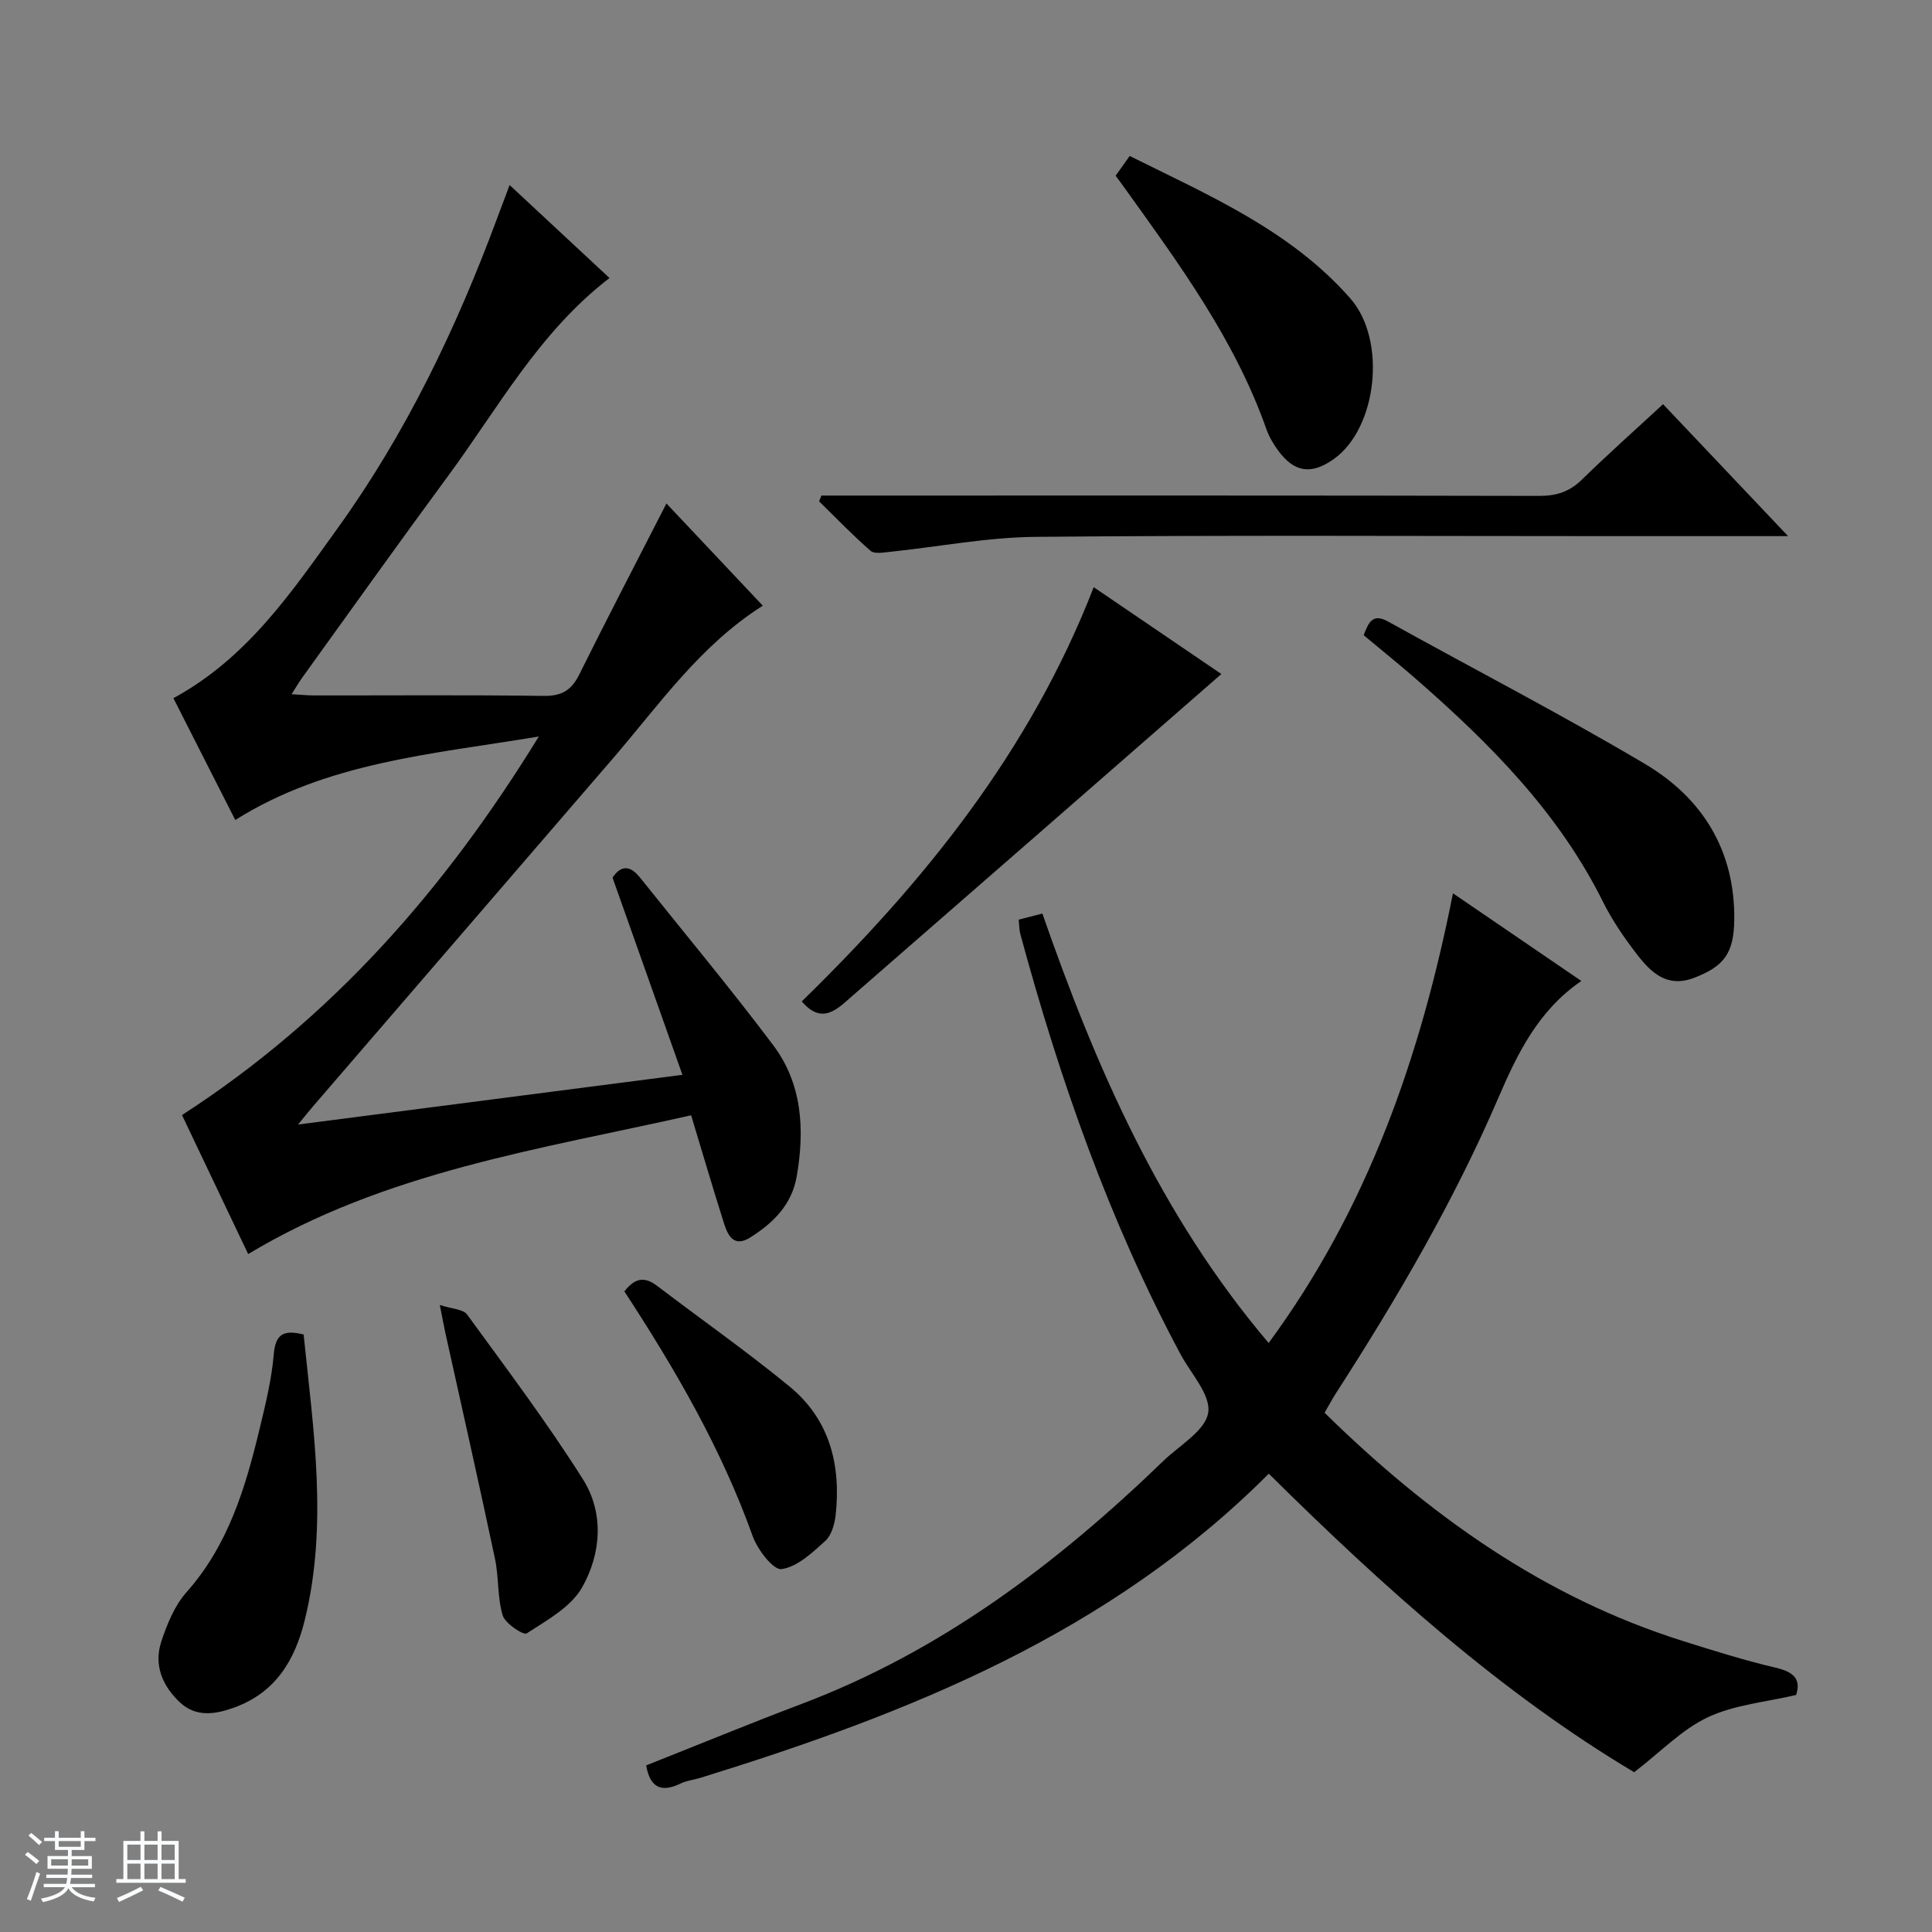
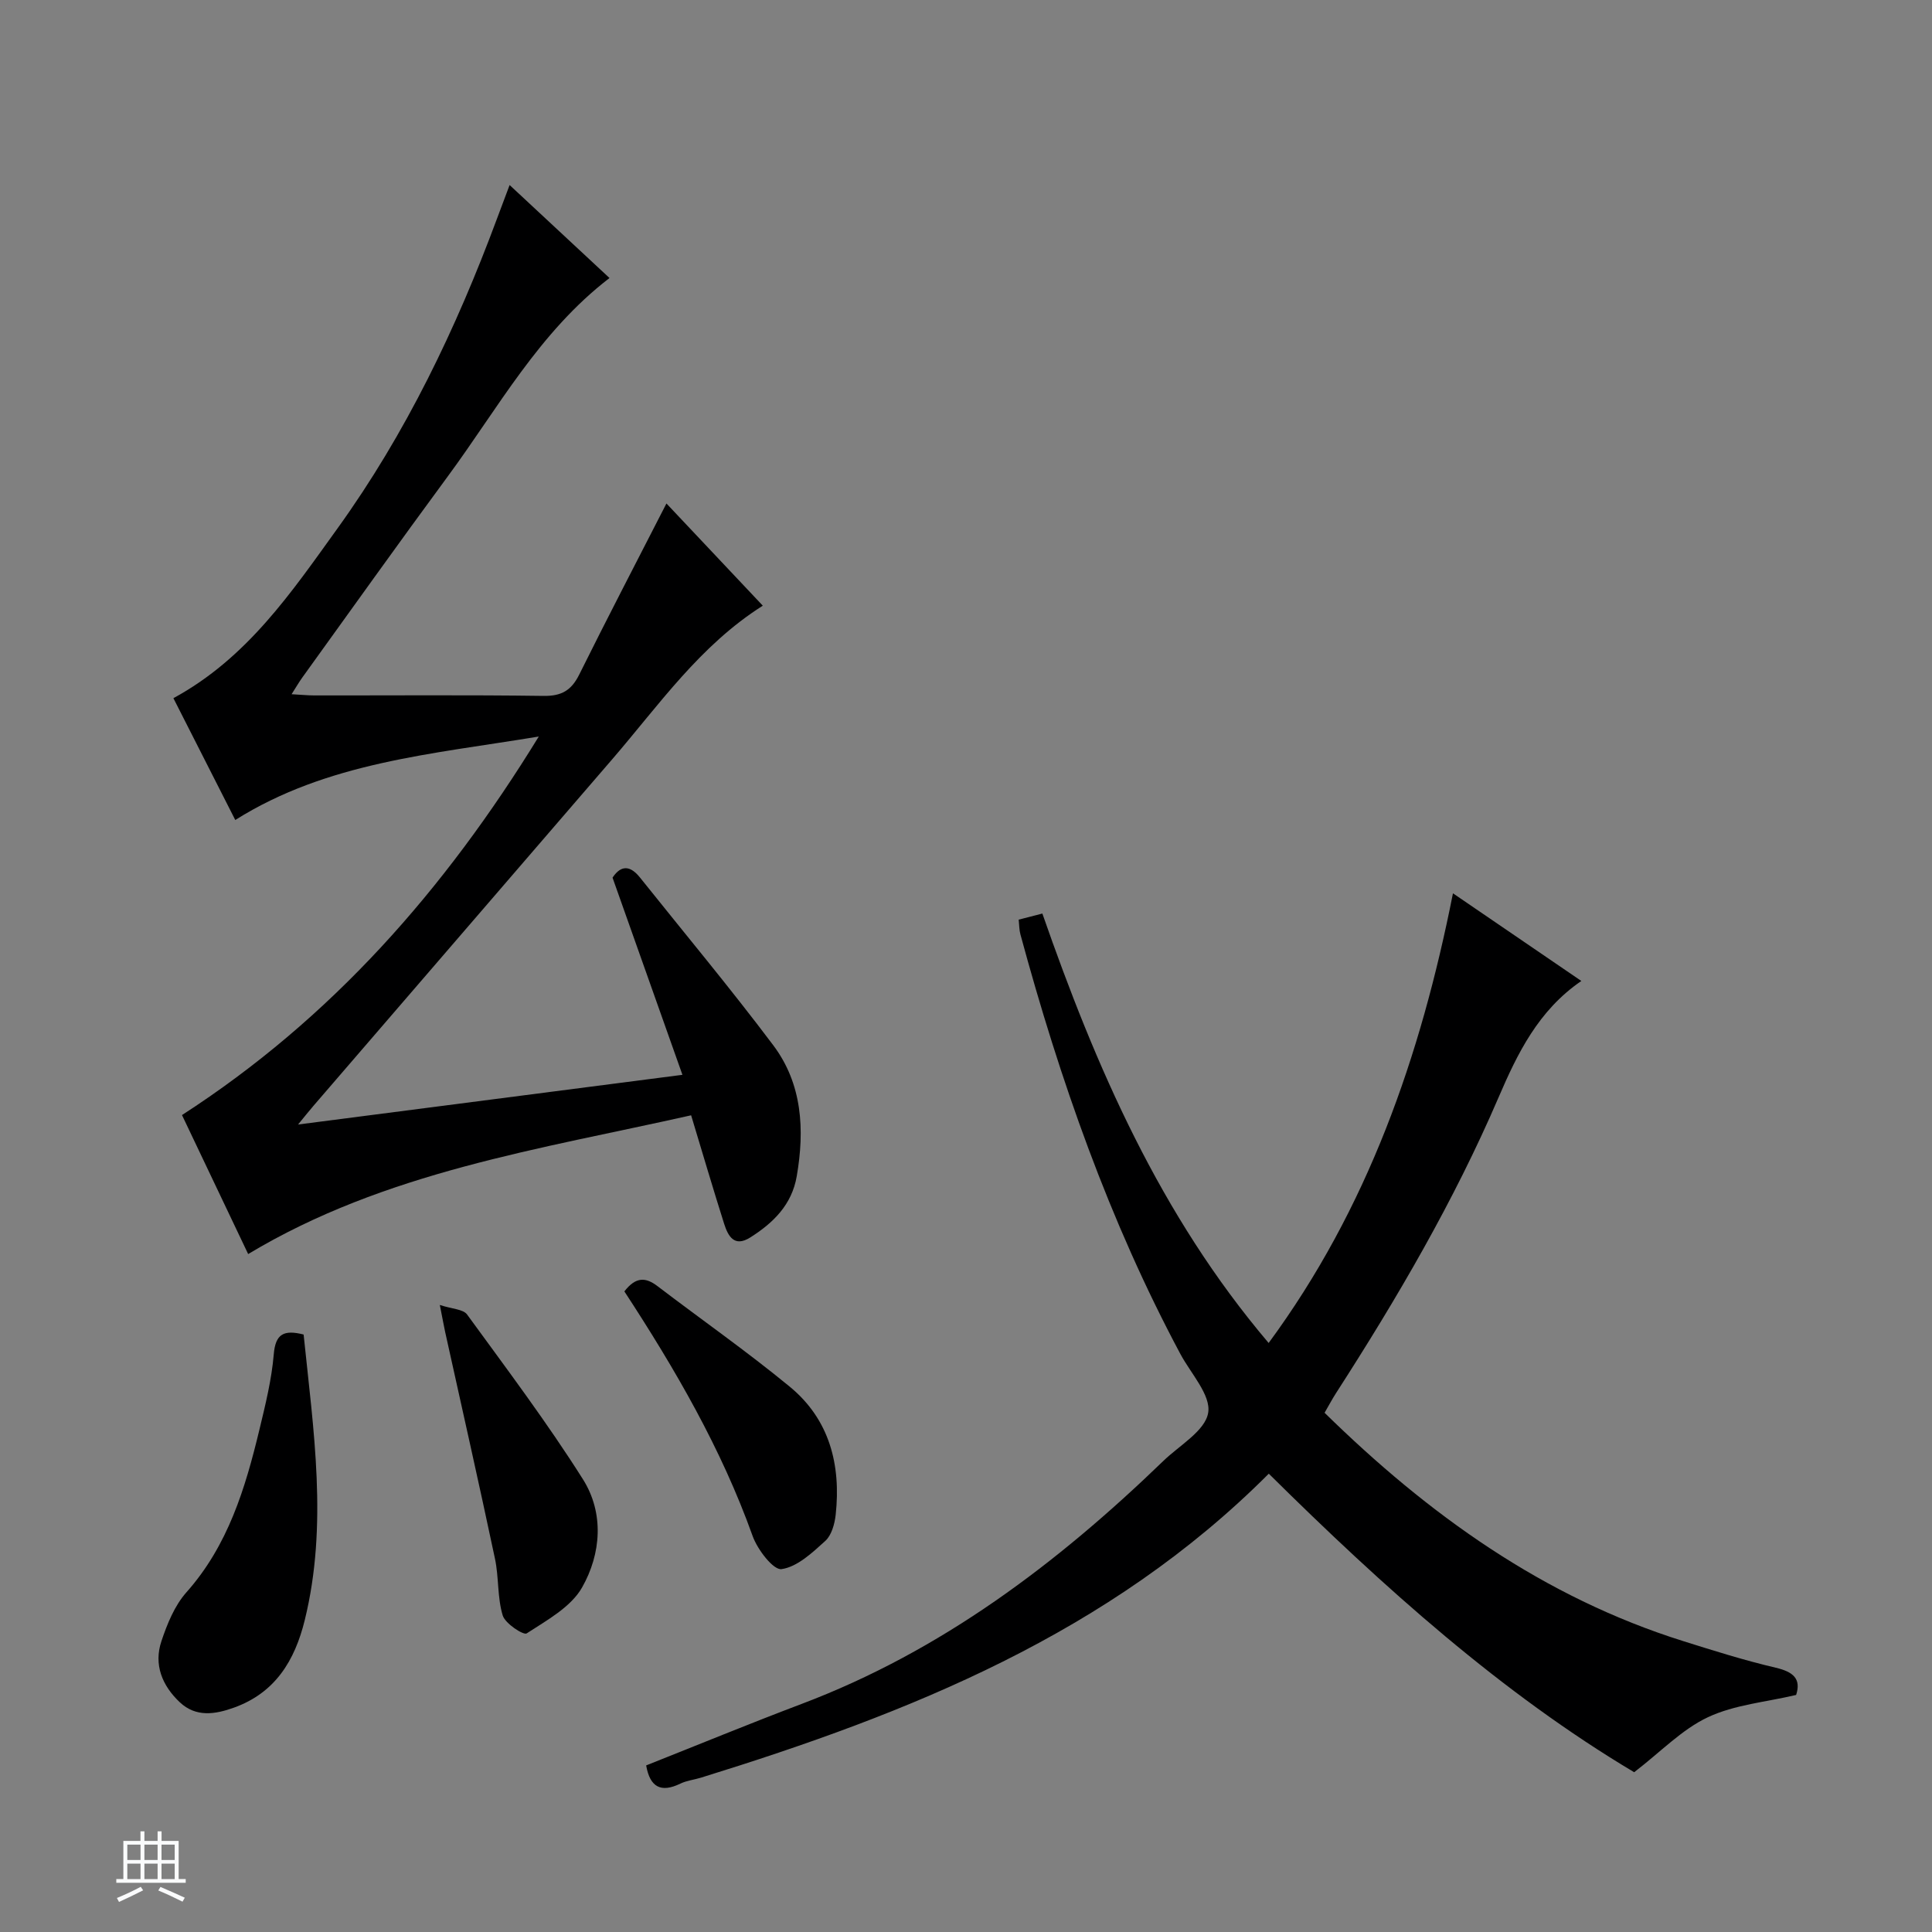
<svg xmlns="http://www.w3.org/2000/svg" enable-background="new 0 0 400 400" viewBox="0 0 400 400">
  <rect x="0" y="0" width="400" height="400" fill="#808080" stroke="none" />
-   <path d="m5.17 384 .56-.58c.85.61 1.65 1.24 2.4 1.87l-.59.64c-.84-.73-1.63-1.38-2.37-1.93m1.22 9.53-.82-.34c.71-1.76 1.37-3.64 1.98-5.63.24.13.5.25.76.36-.6 1.67-1.24 3.54-1.92 5.61m-.5-13.5.57-.54c.56.44 1.31 1.06 2.26 1.87l-.64.64c-.68-.66-1.41-1.32-2.19-1.97m3.25.46h2.24v-1.36h.77v1.36h4.57v-1.36h.76v1.36h2.28v.69h-2.28v1.84h-2.64v1.26h4.18v2.64h-4.21c0 .45-.02.86-.05 1.21h4.32v.69h-4.38c-.04.34-.1.75-.19 1.22h5.15v.69h-4.82c.87 1.19 2.51 1.92 4.93 2.19-.17.31-.3.57-.37.76-2.77-.49-4.52-1.41-5.26-2.76-.56 1.26-2.3 2.23-5.24 2.9-.12-.24-.26-.48-.43-.72 2.73-.55 4.38-1.34 4.96-2.38h-4.38v-.69h4.65c.1-.38.17-.79.21-1.22h-4.32v-.69h4.4c.03-.34.05-.75.05-1.21h-4.2v-2.64h4.23v-1.26h-2.69v-1.84h-2.24zm1.46 4.46v1.29h3.45c.01-.4.02-.57.01-.53v-.32-.45h-3.46zm1.55-2.59h4.57v-1.19h-4.57zm6.11 2.59h-3.42v.77c-.01.19-.01.37-.02.53h3.44z" fill="#fafbfc" />
  <path d="m32.63 379.16h.82v1.98h3.54v7.89h1.46v.78h-14.37v-.78h1.46v-7.89h3.54v-1.98h.82v1.98h2.73zm-3.49 11.48.5.73c-1.61.82-3.28 1.63-5 2.41-.13-.27-.28-.55-.44-.82 1.75-.72 3.4-1.49 4.94-2.32m-2.78-5.55h2.73v-3.18h-2.73zm0 3.95h2.73v-3.2h-2.73zm3.54-3.95h2.73v-3.18h-2.73zm0 3.95h2.73v-3.2h-2.73zm7.89 4.68c-1.84-.92-3.51-1.7-5.02-2.32l.45-.73c1.89.8 3.57 1.55 5.04 2.23zm-1.62-11.81h-2.73v3.18h2.73zm-2.73 7.13h2.73v-3.2h-2.73v3.19z" fill="#fafbfc" />
  <g fill="#000001">
    <path d="m35.9 144.55c15.29-8.3 24.46-21.94 33.97-35.14 14.19-19.7 24.59-41.42 33.02-64.12.8-2.15 1.62-4.3 2.62-6.98 7.04 6.56 13.8 12.85 20.68 19.25-14.6 11.22-23.07 26.95-33.49 41.08-10.17 13.8-20.11 27.76-30.13 41.66-.66.92-1.23 1.91-2.2 3.43 1.91.1 3.3.25 4.7.25 15.83.02 31.66-.12 47.49.1 3.7.05 5.73-1.14 7.35-4.39 5.83-11.75 11.89-23.38 18.07-35.45 6.49 6.88 13.24 14.04 19.95 21.16-13 8.22-21.47 20.53-31.11 31.72-20.63 23.95-41.29 47.89-61.93 71.84-.85.98-1.65 2-3.18 3.86 26.67-3.45 52.36-6.77 79.58-10.29-4.9-13.82-9.58-27.02-14.47-40.82 1.34-2.03 3.22-3.11 5.67-.04 9.23 11.55 18.71 22.91 27.59 34.72 6.03 8.01 6.54 17.48 4.88 27.12-1.01 5.92-4.86 9.68-9.64 12.7-3.3 2.08-4.58-.29-5.39-2.82-2.3-7.26-4.45-14.57-6.84-22.48-31.31 7.05-63.3 11.66-91.71 28.73-4.62-9.71-9.19-19.29-13.7-28.78 30.89-19.96 54.3-46.5 73.87-78.37-22.2 3.68-43.78 5.3-62.84 17.28-4.42-8.67-8.54-16.81-12.81-25.22z" />
    <path d="m262.69 305.11c-33.06 33.14-74.47 49.59-117.54 62.93-1.42.44-2.97.6-4.29 1.24-4.02 1.95-6.29.75-7.08-3.77 10.7-4.24 21.39-8.65 32.21-12.74 28.91-10.93 52.92-29.09 74.88-50.31 3.34-3.23 8.65-6.22 9.27-9.96.61-3.64-3.58-8.11-5.75-12.16-14.73-27.56-24.98-56.84-33.13-86.91-.25-.92-.23-1.91-.35-3.03 1.62-.42 3.04-.78 4.9-1.26 11.06 31.74 24.37 62.43 46.85 88.91 20.51-27.87 31.45-59.25 38.16-93.1 9.2 6.28 17.66 12.06 26.58 18.15-8.92 6.1-13.26 15.08-17.15 24.13-9.24 21.49-20.99 41.56-33.62 61.17-.8 1.24-1.49 2.55-2.39 4.1 21.49 21.07 45.32 38.19 74.27 47.28 6.33 1.99 12.68 3.99 19.13 5.5 3.68.86 5.3 2.33 4.23 5.64-6.24 1.48-12.73 2.01-18.26 4.61-5.36 2.51-9.73 7.13-15.27 11.39-27.37-16.31-51.83-38.22-75.65-61.81z" />
-     <path d="m370.2 111c-13.21 0-25.03 0-36.85 0-39.64 0-79.28-.22-118.91.15-10.06.09-20.1 2.05-30.16 3.1-1.36.14-3.23.49-4.04-.21-3.71-3.23-7.13-6.8-10.66-10.24.16-.4.32-.8.49-1.2h5.7c47.63 0 95.27-.04 142.9.07 3.59.01 6.31-.88 8.88-3.4 5.34-5.23 10.93-10.19 16.77-15.59 8.45 8.93 16.72 17.66 25.88 27.32z" />
-     <path d="m282.33 131.51c1.02-2.59 1.8-4.64 5.07-2.82 17.74 9.85 35.79 19.16 53.23 29.51 11.84 7.03 18.6 17.89 18.43 32.23-.08 6.93-2.11 9.65-8.32 12.02-5.59 2.14-8.94-1.11-11.84-4.88-2.63-3.41-5.12-7.04-7.03-10.88-9.17-18.44-23.31-32.66-38.54-45.97-3.5-3.07-7.14-5.98-11-9.21z" />
-     <path d="m226.44 121.57c9.07 6.17 17.67 12.02 26.43 17.98-25.66 22.39-51 44.54-76.39 66.63-3.05 2.65-6.21 6.16-10.48 1.15 25.28-24.67 47.25-51.75 60.44-85.76z" />
-     <path d="m230.98 36.38c.89-1.26 1.74-2.45 2.91-4.09 16.42 8.18 33.29 15.38 45.69 29.51 7.58 8.64 5.55 26.85-3.43 33.24-4.64 3.3-8.18 2.8-11.53-1.77-.97-1.33-1.85-2.8-2.4-4.34-6.54-18.6-18.08-34.25-29.4-50.04-.58-.81-1.17-1.6-1.84-2.51z" />
    <path d="m62.86 276.3c2.04 19.86 5.07 39.44.24 59.11-2.07 8.43-6.13 15.06-14.64 18.13-3.88 1.4-7.88 2.06-11.24-1.11-3.64-3.43-5.43-7.78-3.8-12.64 1.19-3.56 2.72-7.35 5.16-10.1 8.64-9.71 12.2-21.54 15.13-33.7 1.24-5.15 2.53-10.36 2.97-15.6.35-4.25 2.1-5.12 6.18-4.09z" />
    <path d="m129.27 267.37c2.39-3.1 4.45-2.92 6.84-1.1 9.12 6.95 18.54 13.54 27.39 20.82 8.25 6.78 10.64 16.18 9.52 26.52-.21 1.9-.85 4.24-2.15 5.42-2.69 2.44-5.8 5.38-9.06 5.84-1.69.24-4.98-4.04-5.98-6.84-6.48-18.11-16.05-34.58-26.56-50.66z" />
    <path d="m91.06 270.18c2.54.84 4.84.86 5.65 1.98 8.18 11.23 16.56 22.36 23.97 34.09 4.43 7.01 3.79 15.45-.17 22.42-2.32 4.08-7.3 6.79-11.47 9.51-.65.43-4.45-2.04-4.96-3.72-1.13-3.73-.78-7.88-1.6-11.74-3.32-15.68-6.86-31.32-10.32-46.97-.28-1.3-.51-2.6-1.1-5.57z" />
  </g>
</svg>